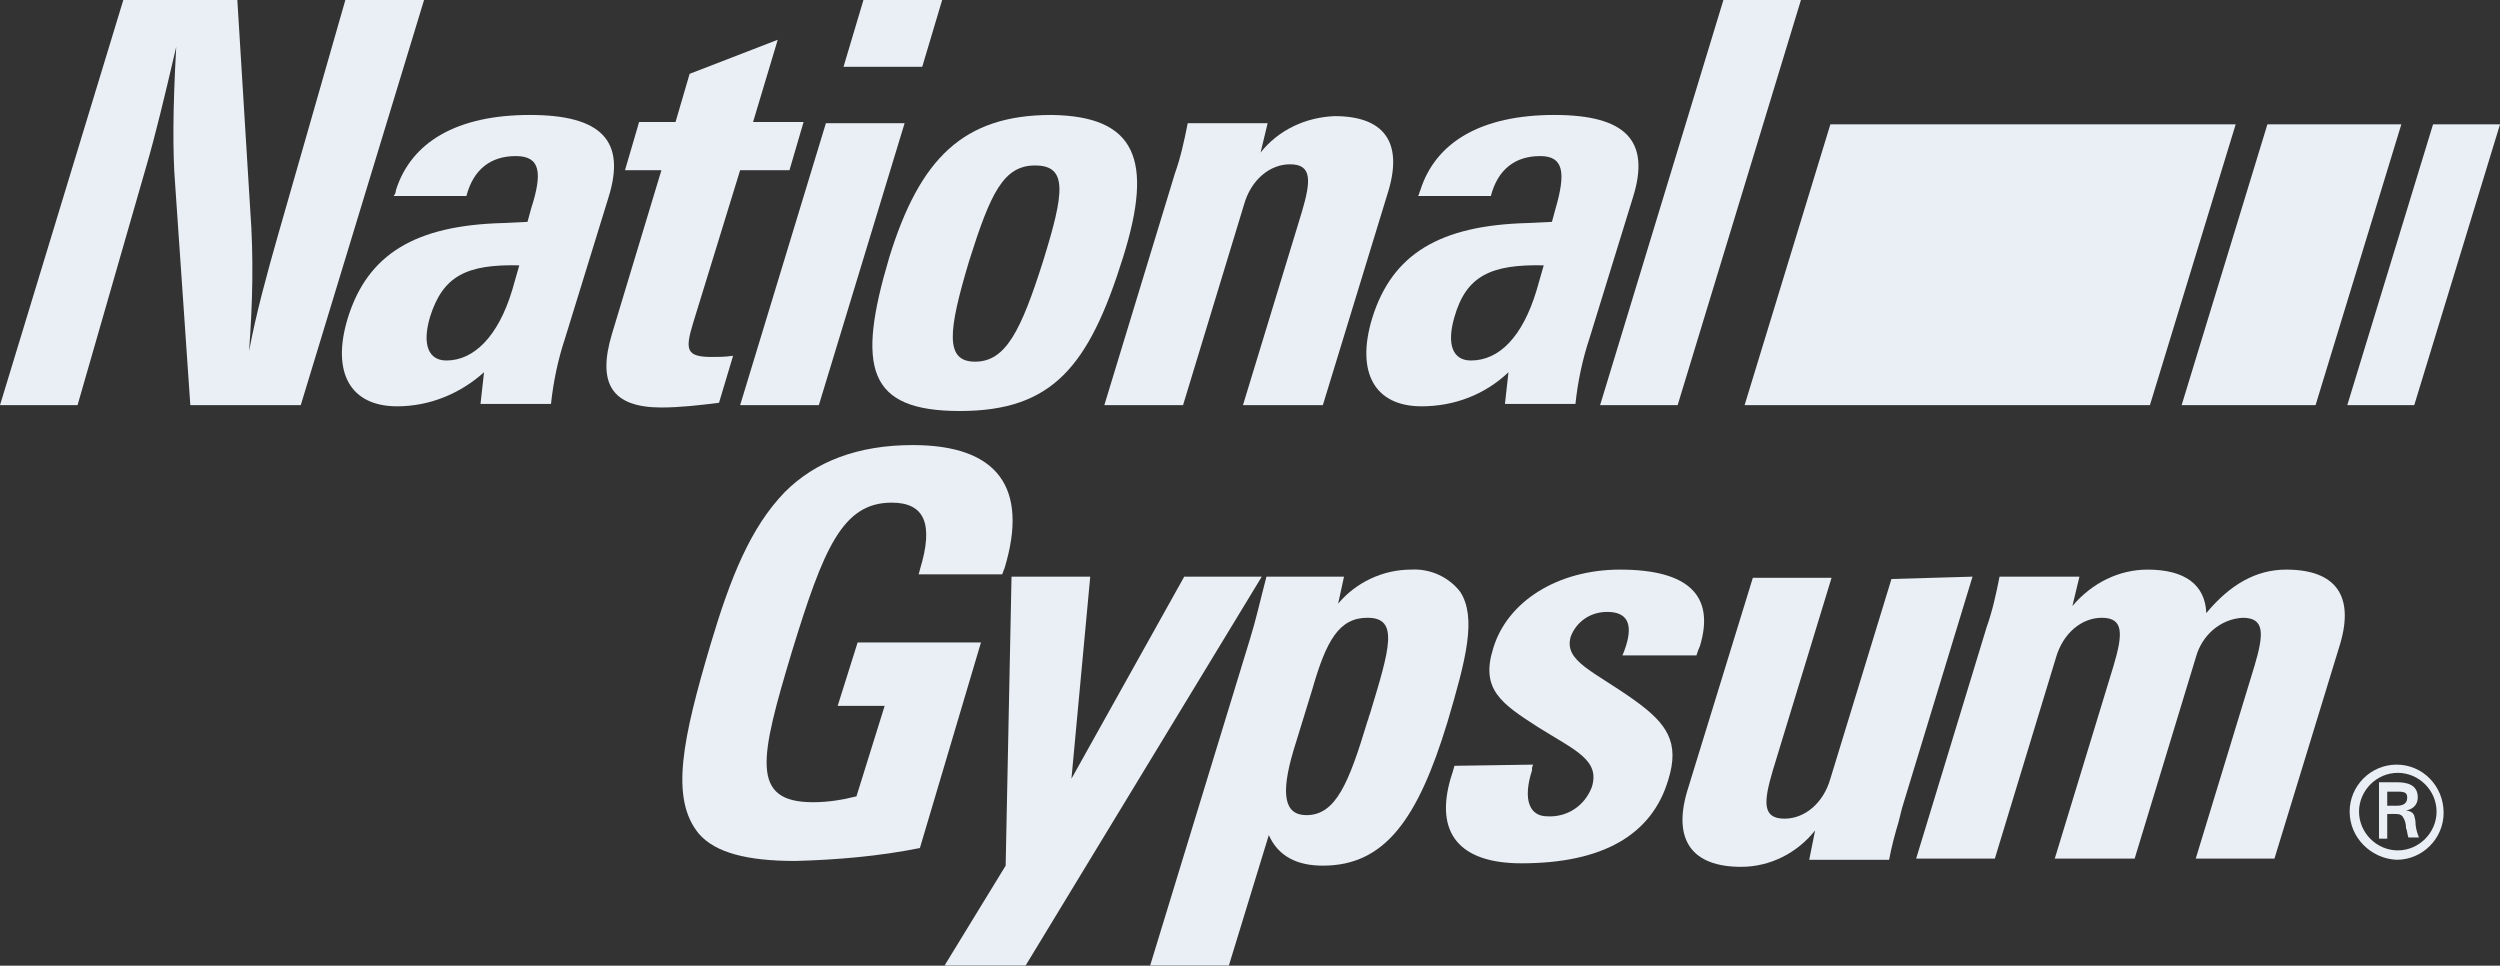
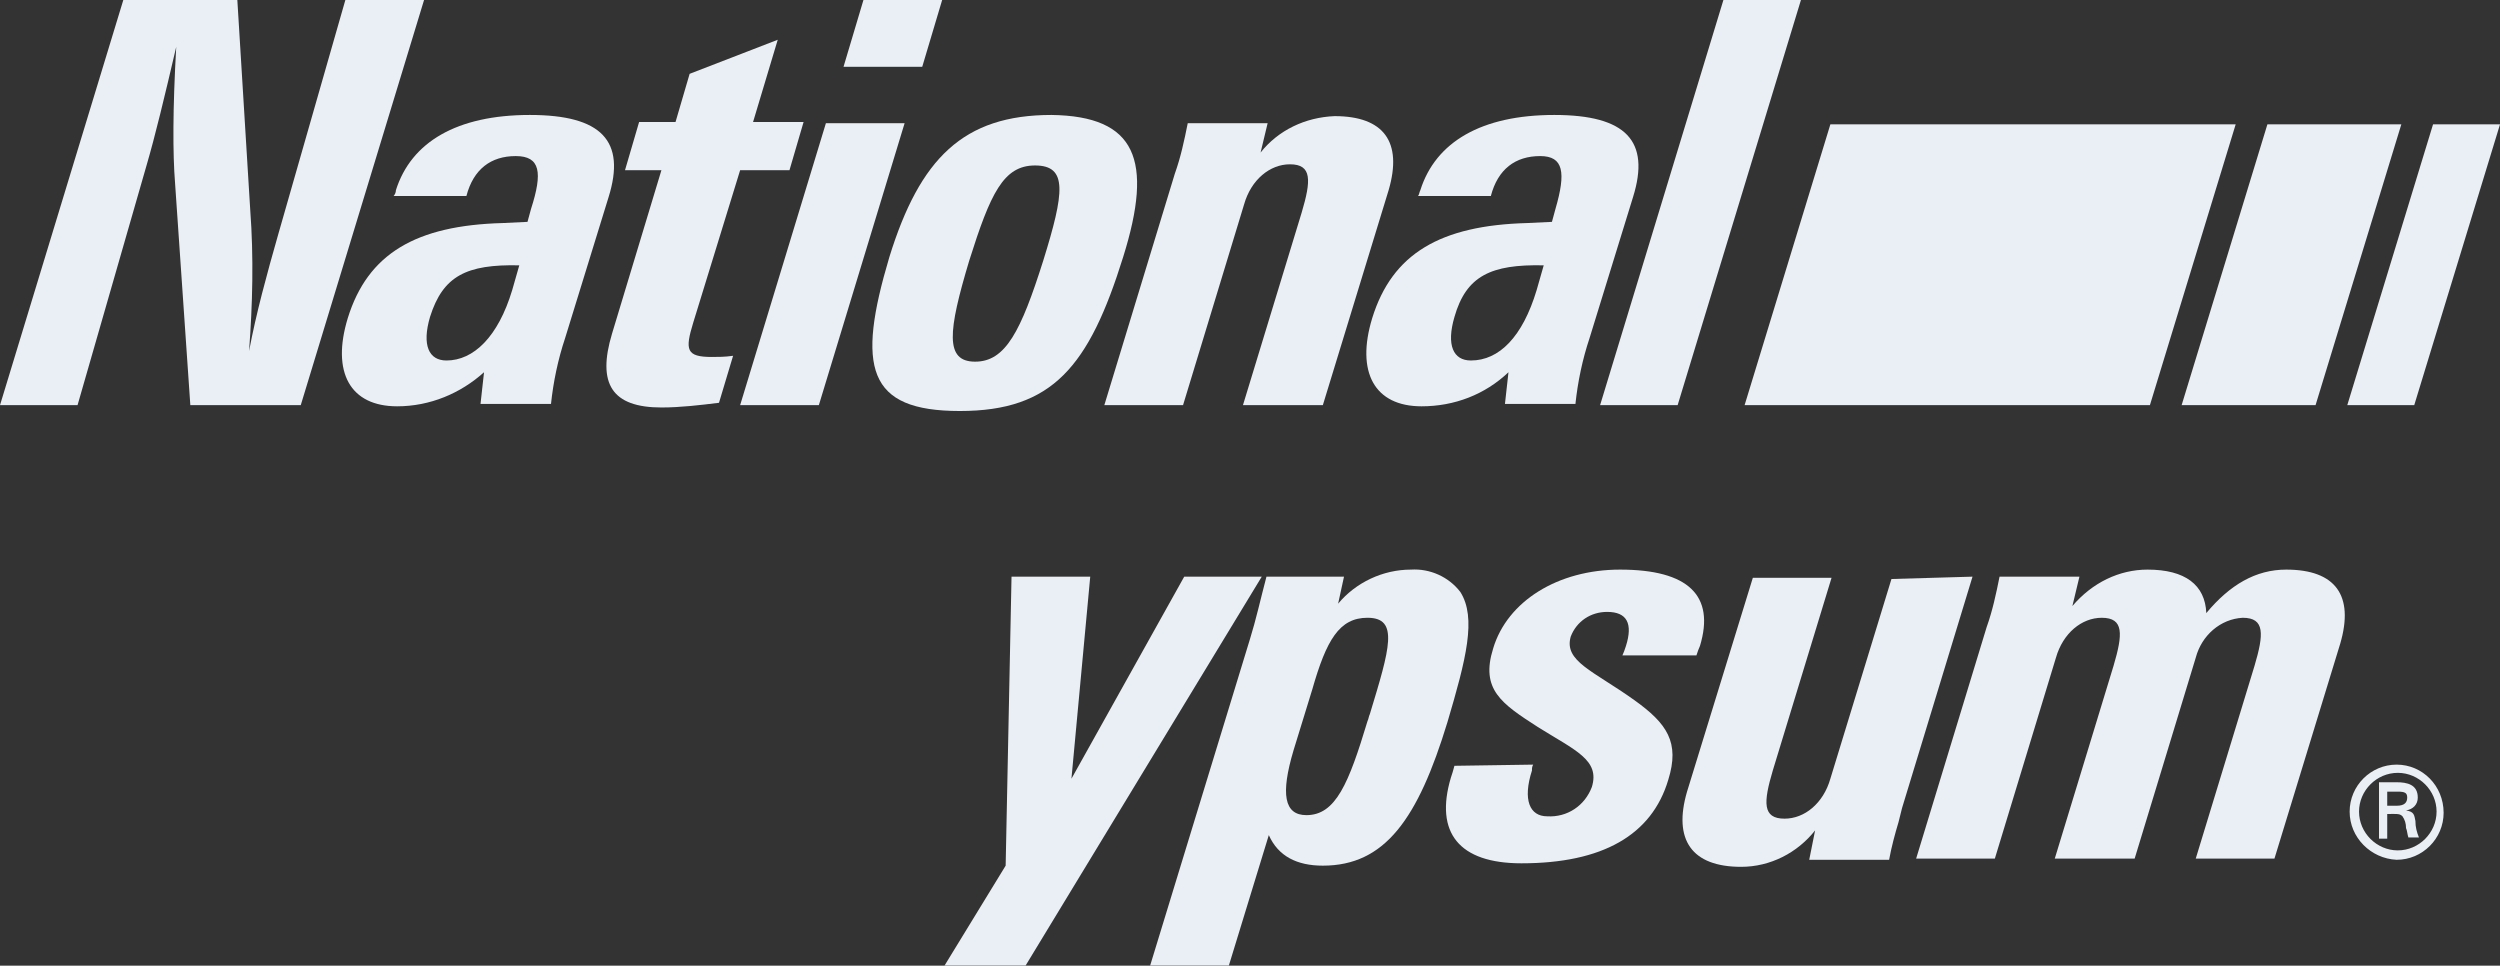
<svg xmlns="http://www.w3.org/2000/svg" version="1.1" id="Layer_1" x="0px" y="0px" viewBox="0 0 212.8 82.2" style="enable-background:new 0 0 212.8 82.2;" xml:space="preserve">
  <rect x="0" y="0" width="212.8" height="82.2" fill="#333333" stroke="none" />
  <style type="text/css"> .st0{fill:#E9EFF5;} </style>
  <g id="National_gypsum_Logo" transform="translate(-71.999 -61.415)">
    <path id="Path_856" class="st0" d="M82.5,61.4h9.7l1.1,17.9c0.3,4,0.2,8-0.1,12c0.6-3.2,1.5-6.5,2.5-10l5.7-19.9h6.7L97.6,95.9 h-9.4L86.9,77c-0.2-2.5-0.2-6.3,0.1-11.6c-1,4.3-1.8,7.6-2.5,10l-5.9,20.5H72L82.5,61.4z" />
    <path id="Path_857" class="st0" d="M105.7,77.6c1.3-4.1,5.2-6.4,11.4-6.4c6.1,0,8.2,2.2,6.7,7l-3.7,12c-0.6,1.8-1,3.7-1.2,5.6h-6 l0.3-2.7c-2,1.8-4.6,2.9-7.4,2.9c-4,0-5.6-2.9-4.2-7.5c1.7-5.5,5.8-7.9,13.2-8.1l2.1-0.1l0.3-1.1c1-3.1,0.8-4.5-1.3-4.5 c-2.1,0-3.6,1.1-4.2,3.4h-6.2C105.6,78,105.7,77.8,105.7,77.6 M108.6,88.4c-0.7,2.4-0.1,3.7,1.4,3.7c2.3,0,4.4-2,5.6-6l0.6-2.1 C111.7,83.9,109.7,84.9,108.6,88.4" />
    <path id="Path_858" class="st0" d="M128.3,96.1c-4.2,0-5.5-2-4.2-6.3l4.2-13.9h-3.1l1.2-4.1h3.1l1.2-4.1l7.5-2.9l-2.1,7h4.3 l-1.2,4.1H135l-4,13c-0.7,2.3-0.6,2.9,1.6,2.9c0.5,0,1.1,0,1.8-0.1l-1.2,4C131.6,95.9,129.9,96.1,128.3,96.1" />
    <path id="Path_859" class="st0" d="M150.5,67.1h-6.7l1.7-5.7h6.7L150.5,67.1z M141.7,95.9H135l7.3-24h6.7L141.7,95.9z" />
    <path id="Path_860" class="st0" d="M167.6,83.3c-2.9,9.3-6,13.1-13.9,13.1s-8.8-3.7-6-13.1c2.6-8.4,6.3-12.1,13.8-12.1 C168.7,71.3,170.2,75,167.6,83.3 M155,92.2c2.6,0,3.9-2.6,5.8-8.6c1.8-5.8,2.1-8.1-0.7-8.1c-2.7,0-3.8,2.4-5.6,8.1 C152.7,89.6,152.4,92.2,155,92.2" />
    <path id="Path_861" class="st0" d="M192.9,77.6c1.3-4.1,5.2-6.4,11.4-6.4c6.1,0,8.2,2.2,6.7,7l-3.7,12c-0.6,1.8-1,3.7-1.2,5.6h-6 l0.3-2.7c-2,1.9-4.6,2.9-7.4,2.9c-4,0-5.6-2.9-4.2-7.5c1.7-5.5,5.8-7.9,13.2-8.1l2.1-0.1l0.3-1.1c0.9-3.1,0.7-4.5-1.3-4.5 c-2.1,0-3.6,1.1-4.2,3.4h-6.2C192.8,78,192.8,77.8,192.9,77.6 M195.8,88.4c-0.7,2.4-0.1,3.7,1.4,3.7c2.4,0,4.4-2,5.6-6l0.6-2.1 C198.9,83.9,196.8,84.9,195.8,88.4" />
    <path id="Path_862" class="st0" d="M218.7,61.4h6.6l-10.5,34.5h-6.6L218.7,61.4z" />
-     <path id="Path_863" class="st0" d="M150.3,133.6c-3.5,0.7-7,1-10.6,1.1c-4.1,0-6.8-0.7-8.2-2.3c-2.5-3-1.4-8.1,1-16.2 c1.7-5.7,3.4-9.9,6.3-12.9c2.6-2.6,6.2-4,10.9-4c7.2,0,9.9,3.6,7.8,10.5c-0.1,0.2-0.1,0.3-0.2,0.5h-7.1c0-0.1,0.1-0.3,0.1-0.4 c1.2-3.9,0.4-5.7-2.4-5.7c-4.2,0-5.8,3.9-8.5,12.7c-2.7,9-3.6,12.8,1.8,12.8c1.3,0,2.5-0.2,3.7-0.5l2.4-7.7h-4l1.7-5.4h10.5 L150.3,133.6z" />
    <path id="Path_864" class="st0" d="M157.6,135.1l0.5-24.6h6.7l-1.6,17.2l9.6-17.2h6.6l-20.1,33.1h-6.9L157.6,135.1z" />
    <path id="Path_865" class="st0" d="M178.4,115.8c0.5-1.6,0.9-3.4,1.4-5.3h6.6l-0.5,2.3c1.5-1.8,3.8-2.9,6.2-2.9 c1.6-0.1,3.2,0.6,4.2,1.9c1.4,2.2,0.5,5.7-1.1,11.1c-2.5,8.2-5.3,12.2-10.6,12.2c-2.2,0-3.8-0.8-4.6-2.6l-3.4,11.1h-6.7 L178.4,115.8z M182.1,125.3c-1.1,3.7-0.8,5.5,1.1,5.5c2.5,0,3.6-2.7,5.2-8c0.1-0.2,0.1-0.4,0.2-0.6c1.7-5.6,2.5-8.2-0.2-8.2 c-2.4,0-3.5,1.9-4.7,6.1L182.1,125.3z" />
    <path id="Path_866" class="st0" d="M202.5,126.5c-0.1,0.2-0.1,0.3-0.1,0.5c-0.8,2.5-0.2,3.9,1.3,3.9c1.7,0.1,3.2-0.9,3.8-2.5 c0.7-2.3-1.4-3.1-4.6-5.1c-3.1-2-4.9-3.2-3.8-6.7c1.2-4,5.5-6.7,10.8-6.7c5.8,0,8.1,2.2,6.8,6.5c-0.1,0.2-0.2,0.5-0.3,0.8h-6.3 c0.1-0.2,0.2-0.5,0.3-0.8c0.6-1.9,0.1-2.9-1.6-2.9c-1.4,0-2.6,0.8-3.1,2.1c-0.6,2.1,1.9,2.9,5.4,5.4c2.8,2,3.9,3.6,2.9,6.8 c-1.4,4.7-5.6,7.1-12.5,7.1c-5.3,0-7.4-2.6-6-7.3c0.1-0.3,0.2-0.6,0.3-1L202.5,126.5z" />
    <path id="Path_867" class="st0" d="M239.9,110.5l-6,19.7c-0.1,0.4-0.2,0.8-0.3,1.2c-0.3,1-0.6,2.1-0.8,3.2H226l0.5-2.5 c-1.5,1.9-3.8,3.1-6.3,3.1c-4.2,0-5.8-2.3-4.6-6.4l5.6-18.2h6.7l-5,16.4c-0.8,2.7-0.9,4.1,1,4.1c1.7,0,3.3-1.3,3.9-3.4l5.2-17 L239.9,110.5z" />
    <path id="Path_868" class="st0" d="M254.8,109.9c3.2,0,4.9,1.3,5,3.7c2-2.4,4.2-3.7,6.8-3.7c4.2,0,5.8,2.2,4.6,6.3l-5.6,18.3h-6.7 l5-16.4c0.8-2.7,0.9-4.1-1-4.1c-1.9,0.1-3.5,1.5-4,3.4l-5.2,17.1h-6.8l5-16.4c0.8-2.7,0.9-4.1-1-4.1c-1.7,0-3.3,1.3-3.9,3.4 l-5.2,17.1h-6.7l6-19.7c0.5-1.4,0.8-2.8,1.1-4.3h6.8l-0.6,2.5C250.1,111,252.4,109.9,254.8,109.9" />
    <path id="Path_869" class="st0" d="M255,95.9l7.3-23.9h-34.5l-7.3,23.9H255z" />
    <path id="Path_870" class="st0" d="M269.1,95.9l7.3-23.9H265l-7.3,23.9H269.1z" />
    <path id="Path_871" class="st0" d="M277.5,95.9l7.3-23.9h-5.7l-7.3,23.9H277.5z" />
    <path id="Path_872" class="st0" d="M166,95.9l6-19.7c0.5-1.4,0.8-2.8,1.1-4.3h6.8l-0.6,2.5c1.5-1.9,3.8-3,6.3-3.1 c4.2,0,5.8,2.2,4.6,6.3l-5.6,18.3h-6.8l5-16.4c0.8-2.7,0.9-4.1-1-4.1c-1.7,0-3.3,1.3-3.9,3.4l-5.2,17.1H166z" />
    <path id="Path_873" class="st0" d="M272,130.5c0-2.2,1.8-4,4-4c2.2,0,4,1.8,4,4.1c0,2.2-1.8,4-4,4C273.8,134.5,272,132.7,272,130.5 C272,130.5,272,130.5,272,130.5 M279.4,130.5c0-1.8-1.5-3.3-3.3-3.3c-1.8,0-3.3,1.5-3.3,3.3c0,1.8,1.5,3.3,3.3,3.3 C277.9,133.8,279.4,132.3,279.4,130.5C279.4,130.5,279.4,130.5,279.4,130.5 M275.2,130.7v2.1h-0.7V128h1.5c0.9,0,1.8,0.2,1.8,1.3 c0,0.6-0.4,1-1,1.1v0c0.7,0.1,0.7,0.4,0.8,0.9c0,0.5,0.1,0.9,0.3,1.4H277c-0.1-0.3-0.1-0.6-0.2-0.8c0-0.4-0.1-0.7-0.3-1 c-0.2-0.2-0.4-0.2-0.7-0.2L275.2,130.7z M276,130c0.7,0,0.9-0.3,0.9-0.7s-0.2-0.5-0.8-0.5h-0.9v1.2L276,130z" />
  </g>
</svg>